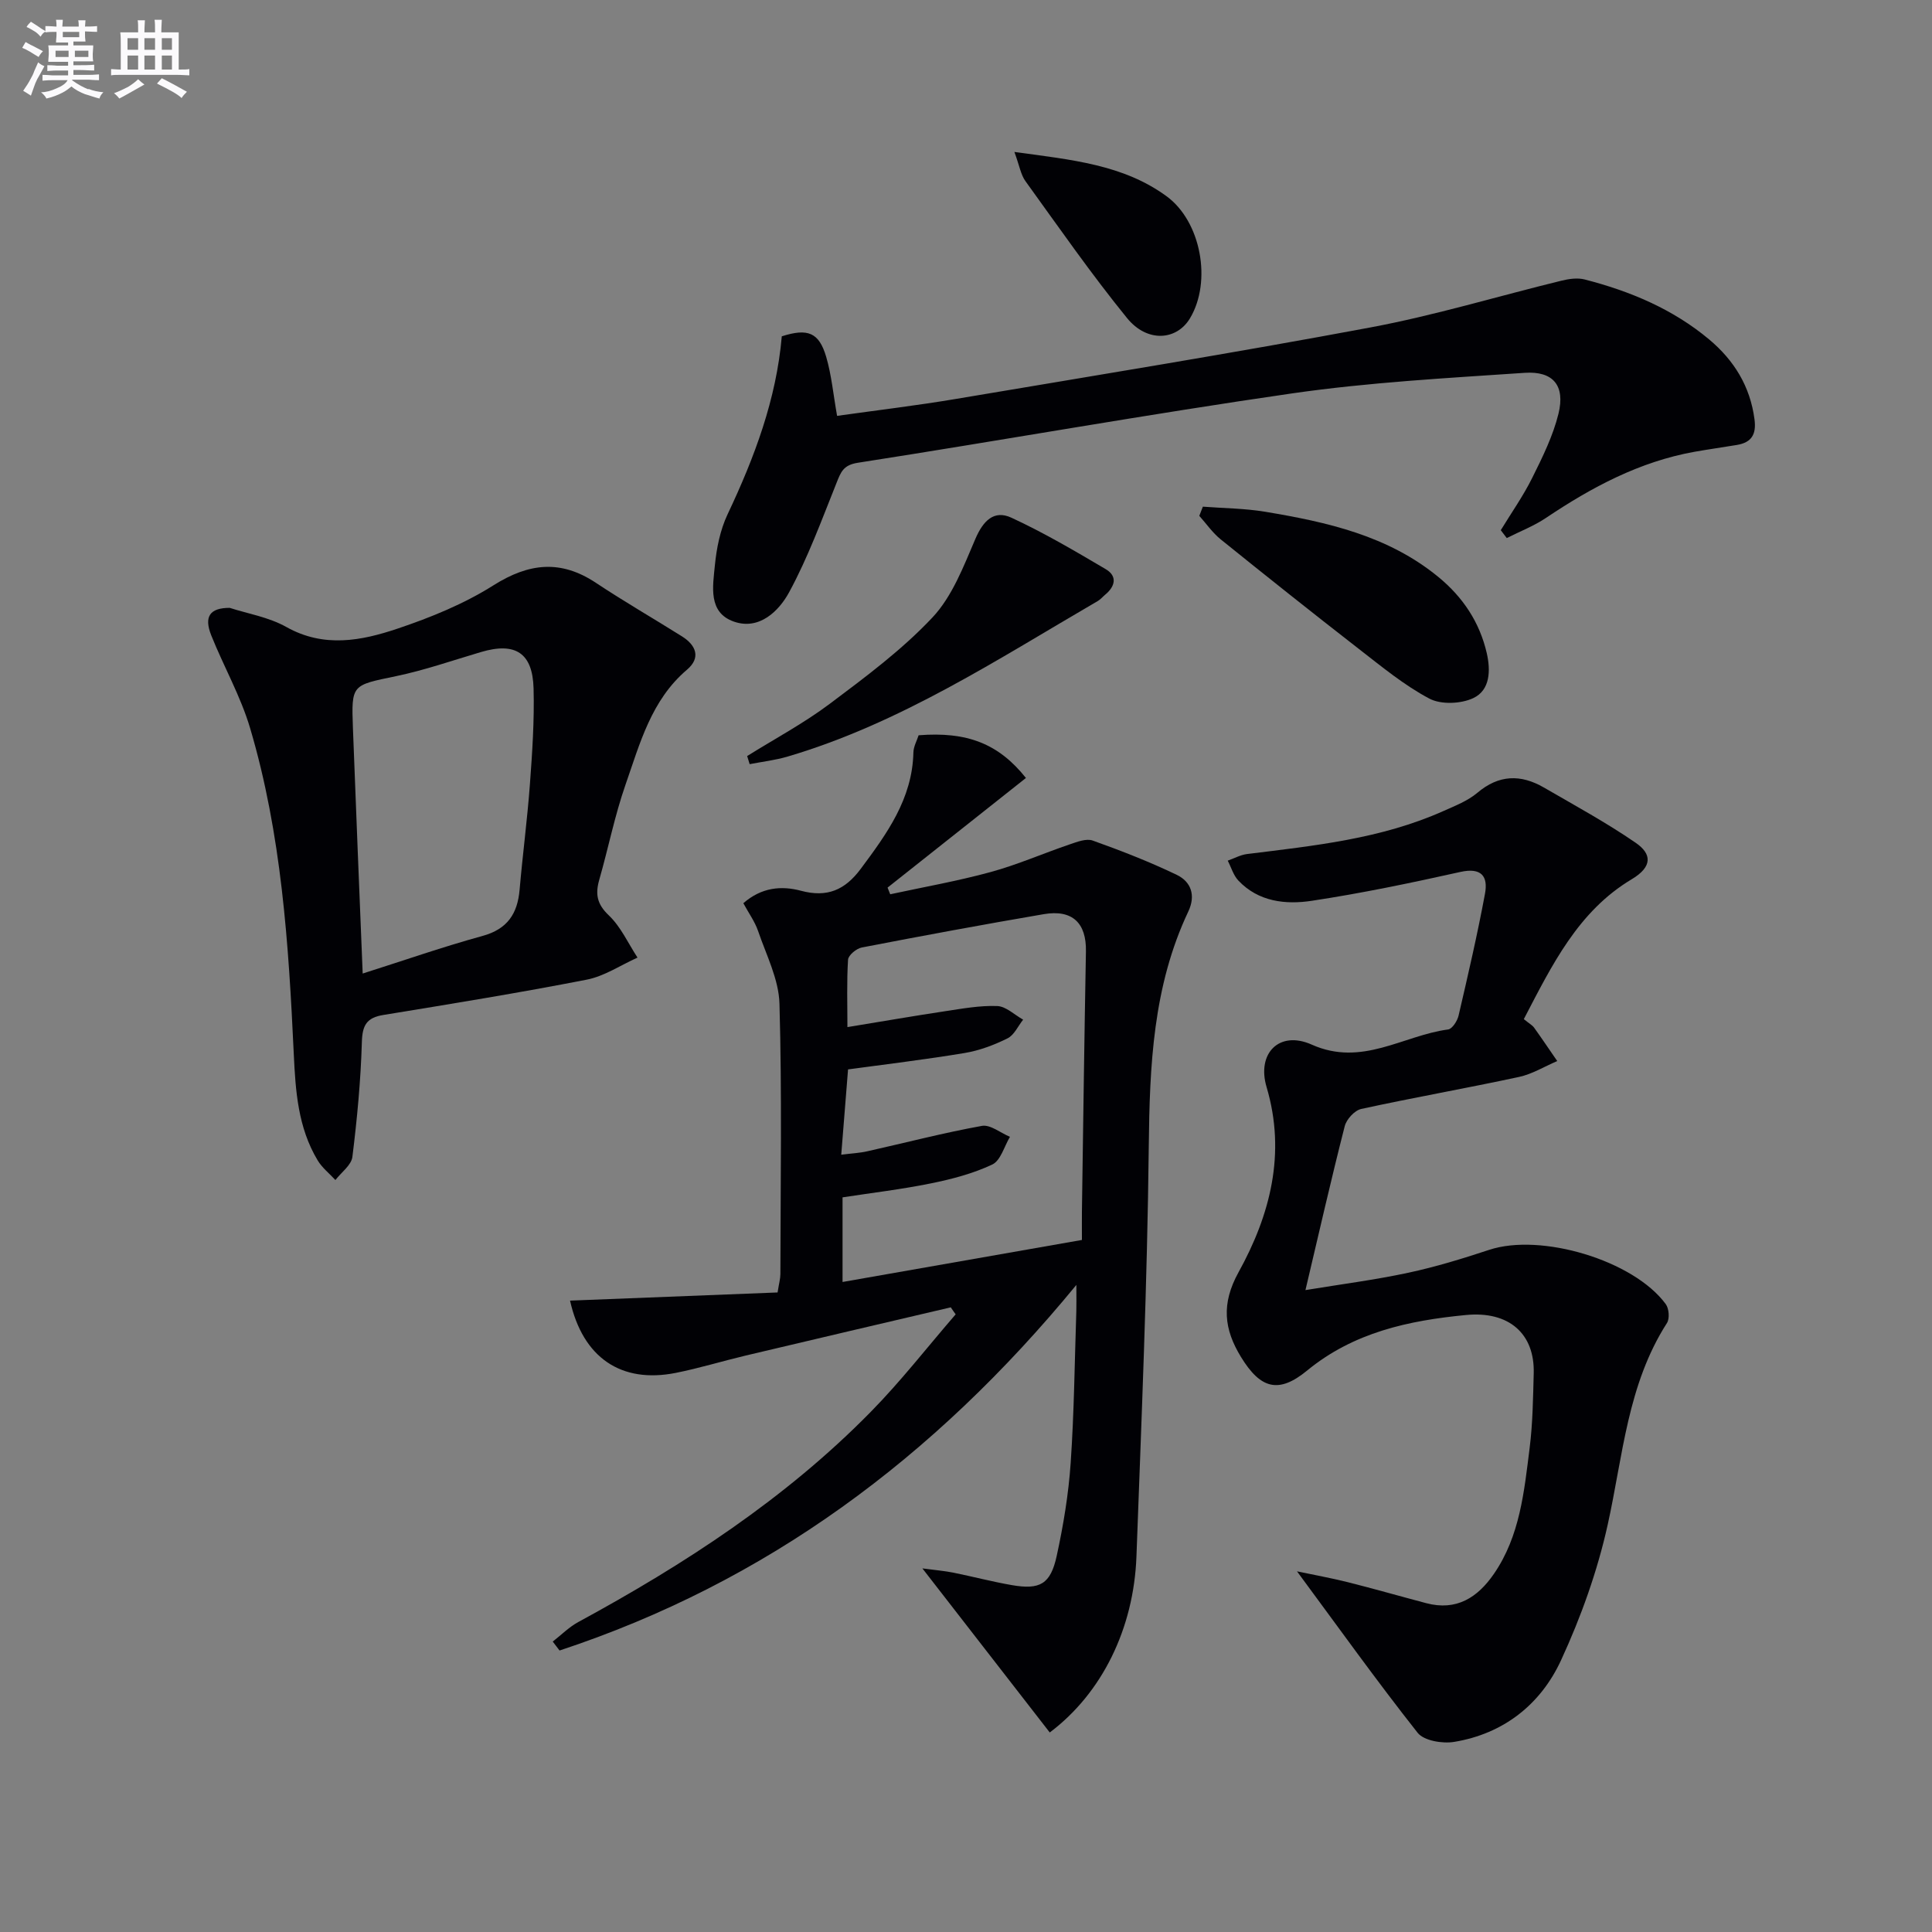
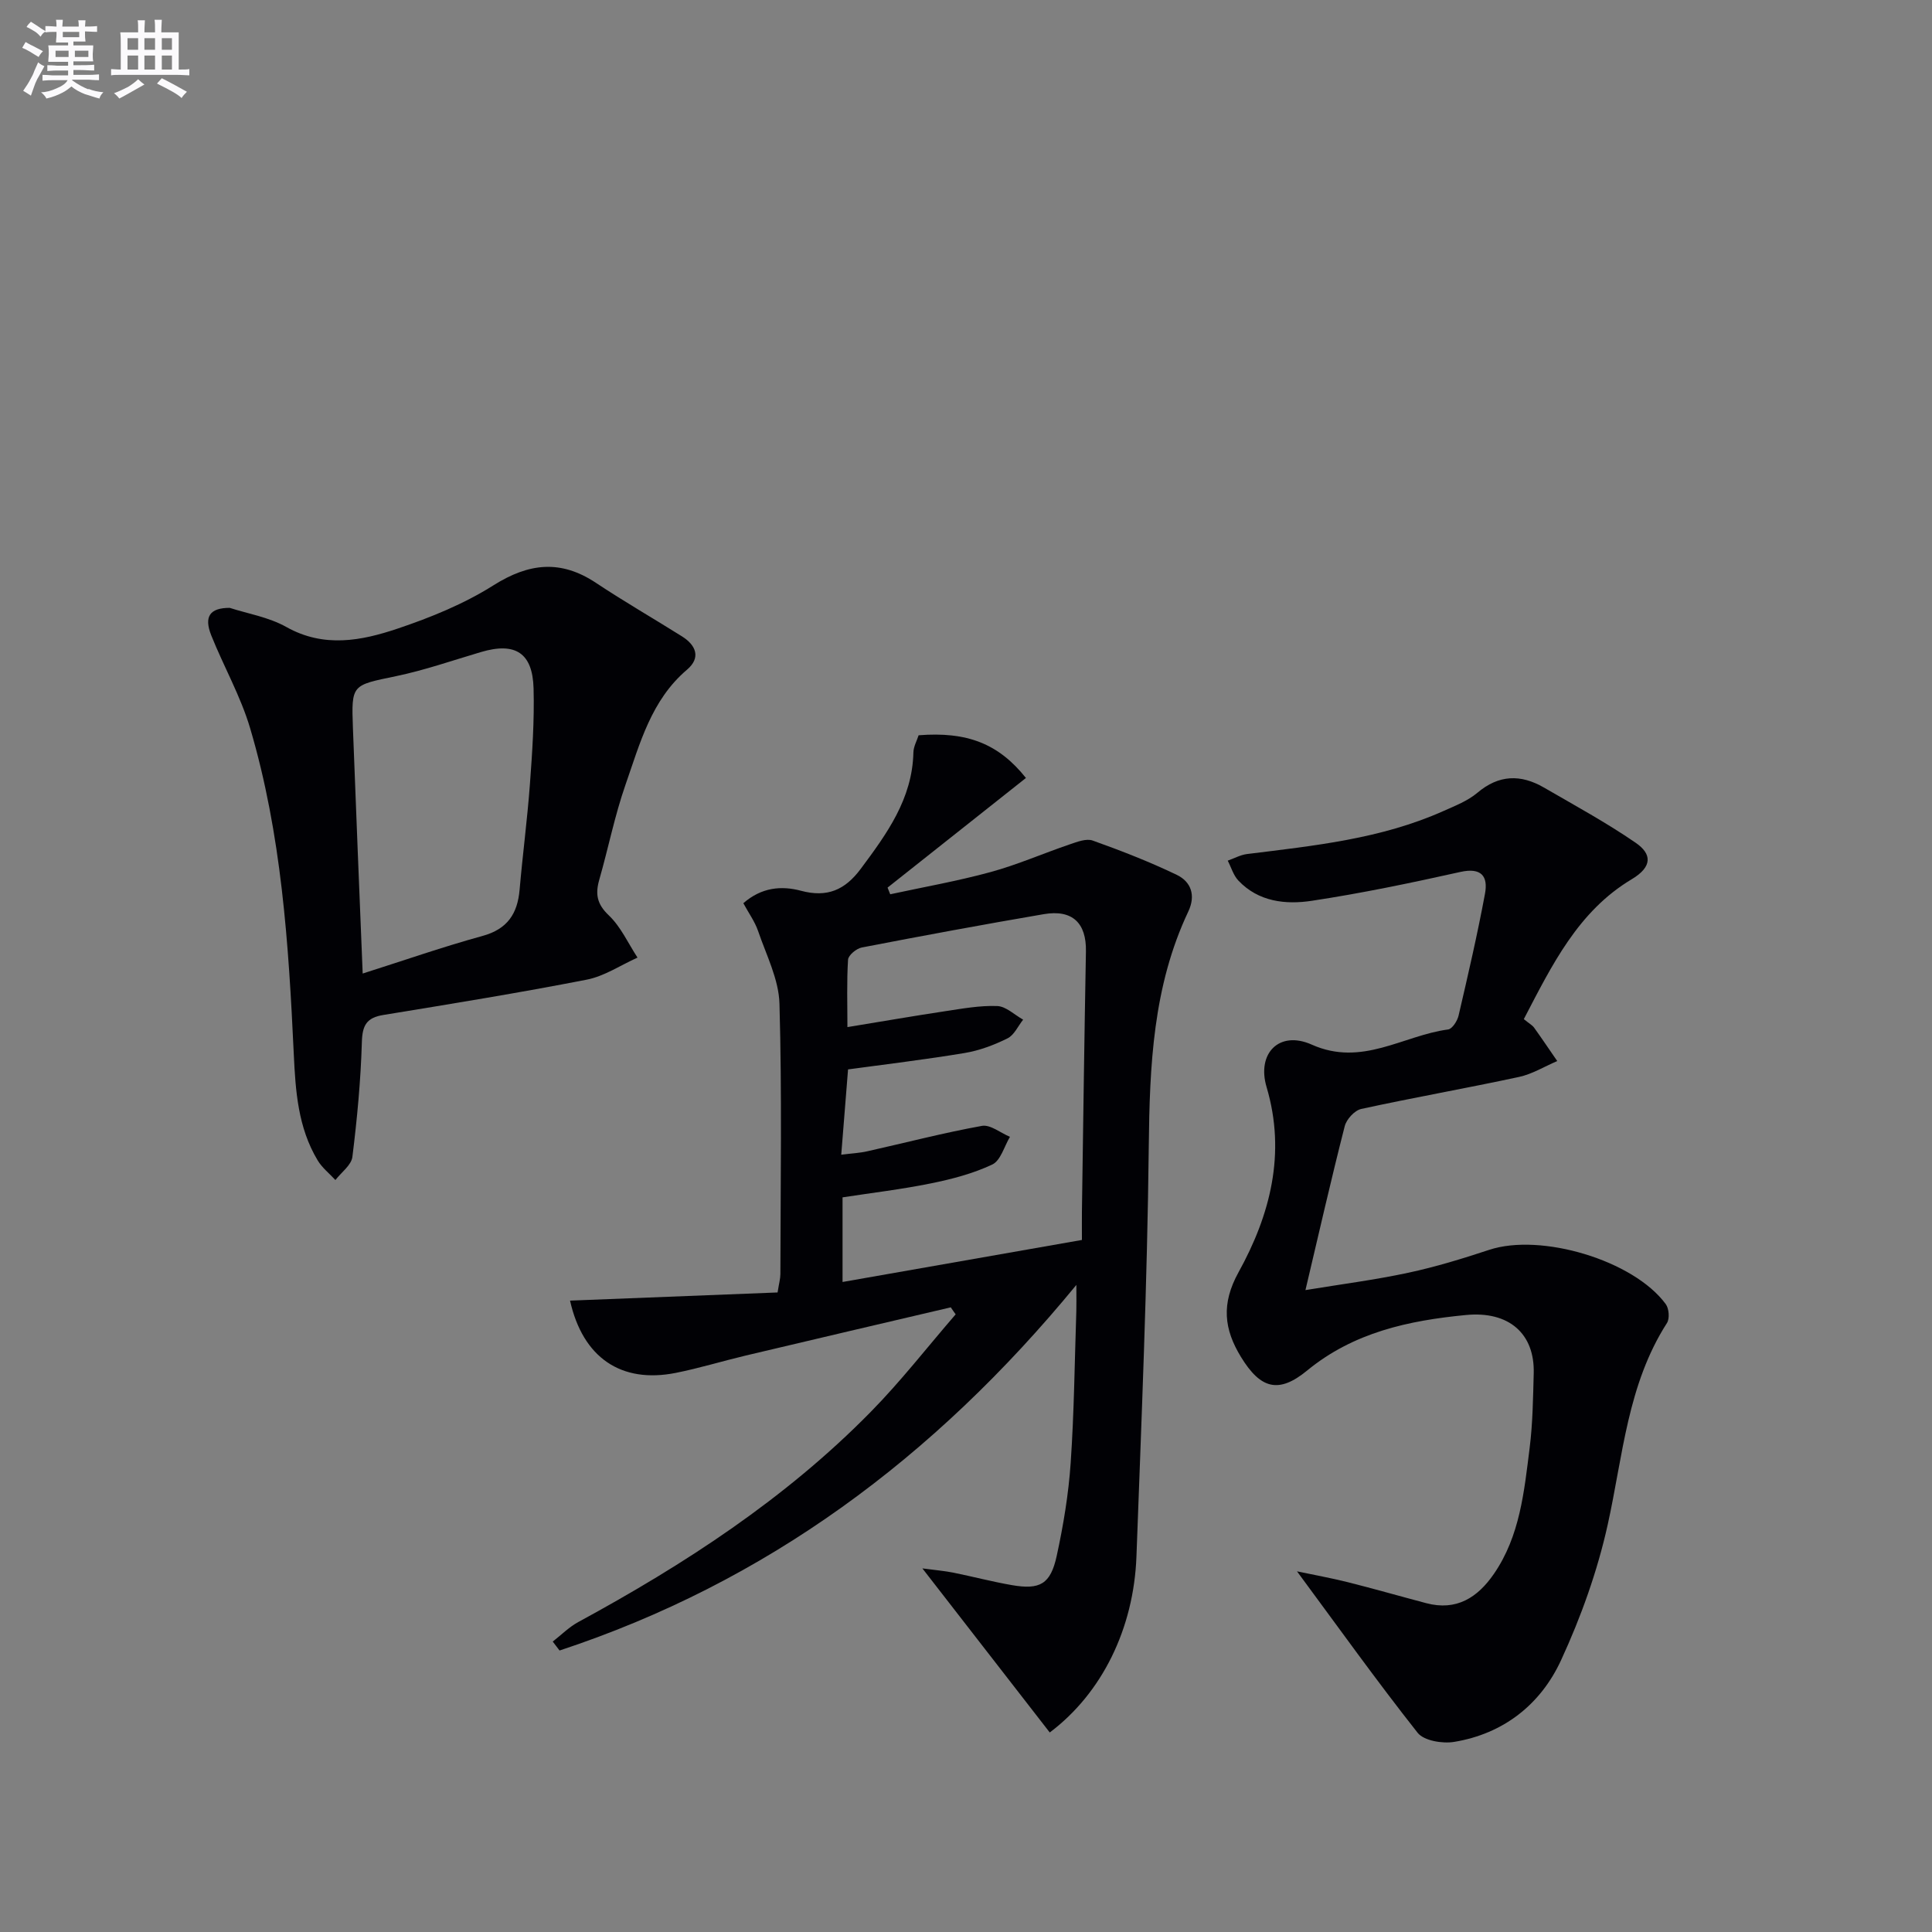
<svg xmlns="http://www.w3.org/2000/svg" enable-background="new 0 0 400 400" viewBox="0 0 400 400">
  <rect x="0" y="0" width="400" height="400" fill="#808080" stroke="none" />
  <g fill="#010105">
    <path d="m196.85 270.67c-14.15 3.32-28.31 6.62-42.45 9.98-4.84 1.15-9.61 2.62-14.48 3.59-11.3 2.25-19.25-3.12-21.9-14.96 14.35-.56 28.63-1.12 42.97-1.69.3-1.91.58-2.86.58-3.81.03-18.66.34-37.34-.19-55.98-.14-5.05-2.73-10.07-4.42-15.03-.68-1.98-1.97-3.75-3.06-5.77 3.76-3.29 7.88-3.66 11.92-2.58 5.42 1.45 9.11-.13 12.39-4.54 5.41-7.27 10.68-14.48 10.9-24.09.03-1.24.73-2.46 1.08-3.56 10-.79 16.53 1.7 22.22 8.84-9.54 7.56-19.09 15.13-28.65 22.7.18.46.37.92.55 1.38 6.93-1.5 13.94-2.73 20.78-4.6 5.57-1.52 10.9-3.87 16.38-5.73 1.53-.52 3.44-1.27 4.77-.79 5.9 2.11 11.76 4.39 17.4 7.1 2.96 1.43 3.97 4.24 2.38 7.6-7.31 15.46-8 31.92-8.18 48.69-.31 28.28-1.51 56.54-2.55 84.81-.55 14.96-7.15 28.34-17.95 36.46-8.54-11-17.11-22.04-26.37-33.97 2.69.36 4.54.51 6.36.87 4.06.82 8.07 1.88 12.15 2.59 5.85 1.01 8.03-.19 9.31-6.09 1.37-6.31 2.44-12.75 2.88-19.19.72-10.45.82-20.95 1.17-31.42.04-1.25.01-2.51.01-5.45-29.52 35.93-64.31 61.6-107 75.69-.47-.62-.94-1.23-1.41-1.85 1.75-1.36 3.35-2.99 5.28-4.04 22.03-11.96 42.92-25.55 60.57-43.53 6.24-6.35 11.73-13.43 17.57-20.18-.35-.47-.68-.96-1.01-1.45zm27.15-13.95c0-2.27-.02-4.08 0-5.89.26-17.95.5-35.91.83-53.86.11-5.87-2.8-8.72-8.74-7.7-12.58 2.15-25.14 4.48-37.67 6.9-1.11.21-2.78 1.6-2.84 2.52-.29 4.58-.13 9.18-.13 13.96 7.17-1.17 13.65-2.3 20.16-3.28 3.6-.54 7.26-1.22 10.86-1.08 1.82.07 3.58 1.83 5.36 2.82-1.06 1.33-1.85 3.18-3.23 3.87-2.78 1.38-5.81 2.52-8.86 3.03-7.95 1.33-15.97 2.28-24.16 3.4-.48 6.03-.92 11.57-1.41 17.66 2.2-.28 3.83-.35 5.4-.71 7.91-1.77 15.76-3.82 23.73-5.26 1.74-.31 3.86 1.46 5.8 2.27-1.19 1.98-1.92 4.91-3.66 5.73-3.98 1.88-8.38 3.03-12.72 3.91-6.1 1.24-12.31 1.97-18.28 2.89v17.52c16.61-2.9 32.78-5.75 49.56-8.7z" />
    <path d="m315.49 211c1.14.93 1.77 1.26 2.14 1.78 1.63 2.27 3.19 4.6 4.78 6.9-2.63 1.12-5.17 2.7-7.92 3.29-10.86 2.34-21.81 4.26-32.67 6.63-1.37.3-3.05 2.14-3.41 3.57-2.79 10.91-5.29 21.9-8.13 33.93 7.48-1.23 14.44-2.12 21.28-3.59 5.66-1.21 11.24-2.92 16.75-4.74 10.72-3.55 29.91 2.15 36.57 11.24.67.91.83 2.99.25 3.9-8.19 12.76-9.12 27.52-12.27 41.75-2.13 9.62-5.53 19.13-9.67 28.09-4.21 9.12-11.89 15.21-22.13 16.89-2.42.4-6.25-.24-7.55-1.88-8.49-10.75-16.47-21.92-24.98-33.43 3.49.74 6.98 1.36 10.42 2.22 5.47 1.37 10.89 2.93 16.34 4.37 6.25 1.65 10.62-1.15 14.01-6.07 5.4-7.85 6.26-17.05 7.4-26.1.64-5.1.7-10.28.84-15.43.22-8.17-5.1-12.93-14.04-12.06-11.84 1.14-23.24 3.58-32.88 11.5-5.89 4.84-9.64 3.8-13.68-2.8-3.52-5.74-4.14-11-.51-17.56 6.54-11.83 9.88-24.59 5.8-38.34-2.07-6.98 2.63-11.79 9.36-8.78 10.39 4.64 18.88-1.9 28.22-3.14.86-.11 1.91-1.76 2.17-2.86 1.95-8.39 3.9-16.78 5.47-25.24.67-3.61-.73-5.49-5.11-4.51-10.19 2.27-20.43 4.41-30.75 5.97-5.4.82-11.03.22-15.2-4.19-1.03-1.09-1.48-2.73-2.2-4.12 1.33-.47 2.63-1.2 3.99-1.37 13.84-1.72 27.75-3.12 40.7-8.92 2.42-1.08 5.01-2.09 6.99-3.76 4.45-3.77 8.98-3.86 13.76-1.1 6.42 3.72 12.95 7.27 19.05 11.47 3.31 2.28 3.49 4.93-.84 7.52-11.11 6.63-16.53 17.8-22.35 28.97z" />
    <path d="m47.56 125.85c3.62 1.18 8.05 1.9 11.72 3.96 7.78 4.37 15.51 2.87 23.03.34 6.87-2.31 13.77-5.12 19.86-8.97 7.35-4.63 13.94-5.35 21.24-.49 5.81 3.86 11.87 7.35 17.78 11.06 2.95 1.85 3.95 4.44 1.05 6.9-7.42 6.3-9.75 15.28-12.74 23.83-2.23 6.39-3.55 13.1-5.42 19.63-.85 2.96-.52 5.05 1.96 7.4 2.5 2.37 4.01 5.79 5.95 8.75-3.5 1.57-6.86 3.86-10.53 4.57-13.98 2.73-28.04 5.01-42.1 7.31-3.44.56-4.34 2.11-4.44 5.6-.23 7.94-.98 15.88-1.96 23.77-.21 1.72-2.29 3.21-3.52 4.8-1.24-1.35-2.76-2.54-3.68-4.08-4.07-6.79-4.58-14.33-4.94-22.07-1.06-22.72-2.53-45.45-9.04-67.41-1.96-6.62-5.47-12.76-8.05-19.22-1.53-3.86-.31-5.68 3.83-5.68zm27.53 75.71c8.75-2.78 16.7-5.56 24.8-7.78 5.17-1.42 7.26-4.6 7.69-9.59.63-7.27 1.59-14.51 2.13-21.79.49-6.61.94-13.26.76-19.88-.2-7.38-3.81-9.61-10.86-7.53-5.87 1.73-11.68 3.77-17.65 5.01-9.12 1.9-9.23 1.66-8.89 10.76.62 16.58 1.31 33.15 2.02 50.8z" />
-     <path d="m310.72 109.77c2.2-3.61 4.65-7.08 6.52-10.85 2.13-4.28 4.3-8.68 5.43-13.28 1.41-5.79-1.07-8.85-7.01-8.45-16.06 1.09-32.19 1.96-48.09 4.25-30.05 4.34-59.96 9.7-89.96 14.37-3.03.47-3.52 1.93-4.42 4.18-3.06 7.64-5.9 15.43-9.81 22.63-2.12 3.91-6.19 7.89-11.4 6.09-5.44-1.87-4.39-7.33-3.97-11.68.35-3.57 1.1-7.31 2.62-10.53 5.58-11.79 10.11-23.85 11.23-36.87 5.39-1.72 7.71-.81 9.2 4.27 1.1 3.77 1.46 7.76 2.25 12.2 8.31-1.17 16.5-2.14 24.63-3.51 28.62-4.82 57.28-9.46 85.8-14.8 13.32-2.49 26.36-6.46 39.55-9.68 1.54-.38 3.31-.63 4.8-.25 9.41 2.42 18.27 6.13 25.8 12.44 5.13 4.31 8.47 9.69 9.36 16.52.41 3.1-.6 4.79-3.63 5.3-2.93.49-5.88.9-8.81 1.42-11.36 2.04-21.26 7.33-30.72 13.68-2.51 1.69-5.41 2.8-8.13 4.18-.4-.52-.82-1.08-1.24-1.63z" />
-     <path d="m249.04 104.9c4.3.33 8.65.35 12.88 1.05 12.84 2.14 25.48 4.95 35.92 13.54 5.04 4.15 8.49 9.32 9.97 15.7.83 3.59.73 7.67-2.75 9.33-2.56 1.22-6.72 1.4-9.14.11-5.23-2.77-9.91-6.66-14.64-10.32-9.59-7.45-19.1-15.02-28.56-22.65-1.68-1.36-2.96-3.23-4.42-4.86.24-.64.49-1.27.74-1.9z" />
-     <path d="m154.69 156.53c5.73-3.58 11.73-6.78 17.11-10.82 7.41-5.56 14.97-11.18 21.27-17.89 4.1-4.37 6.44-10.59 8.88-16.27 1.6-3.73 3.85-6.03 7.44-4.37 6.72 3.1 13.15 6.89 19.54 10.66 2.44 1.44 1.98 3.55-.11 5.28-.51.42-.95.97-1.51 1.3-20.74 12.06-40.89 25.32-64.21 32.21-2.56.76-5.26 1.07-7.89 1.58-.17-.55-.35-1.11-.52-1.68z" />
-     <path d="m210.02 31.46c11.96 1.63 22.54 2.63 31.49 9.16 7.16 5.22 9.43 17.65 4.87 25.27-2.76 4.62-8.87 5.09-13.04-.04-7.41-9.11-14.12-18.78-21-28.3-.99-1.34-1.26-3.21-2.32-6.09z" />
  </g>
  <path d="m6.8 9.5c.6.3 1.3.7 2.1 1.1-.4.4-.7.8-.9 1.2-.7-.4-1.3-.8-1.8-1.1s-1.1-.6-1.6-.8c.2-.4.5-.8.7-1.2.4.2.8.5 1.5.8zm.9 6.9c-.3.6-.5 1.1-.7 1.7s-.4 1.1-.6 1.7c-.6-.4-1.1-.7-1.6-1 .7-1 1.2-1.8 1.5-2.4.3-.5.6-1.1.8-1.7.3-.6.5-1.2.8-1.8.3.3.8.6 1.3.8-.7 1.3-1.2 2.2-1.5 2.7zm.1-11c.4.3 1 .7 1.7 1.1-.5.2-.8.6-1.1 1.1-.5-.6-1-1-1.4-1.2s-.9-.6-1.5-.8c.2-.4.5-.7.9-1.1.5.3.9.6 1.4.9zm10.5 13c1 .4 2 .6 3.1.7-.4.4-.7.8-.8 1.3-.9-.2-1.9-.6-3-.9-1-.4-2-.9-2.8-1.6-.5.4-1.1.9-1.9 1.3s-1.9.9-3.3 1.2c-.1-.3-.5-.8-1.1-1.3 1 0 2.1-.3 3.2-.8 1.2-.5 1.9-1 2.3-1.7h-3.2c-.4 0-1 0-2 .1v-1.2c1 0 1.7.1 2 .1h3.3v-1h-2.3c-.2 0-.9 0-2 .1v-1.2c1.2 0 1.9.1 2 .1h2.3v-.8h-4.1c0-.7.1-1.2.1-1.6 0-.5 0-1.1-.1-1.8h4.1v-.6h-2.5c0-.6.1-1.1.1-1.6v-.6h-.5c-.4 0-1 0-1.8.1v-1.3c1.2 0 1.9.1 2.1.1h.2c0-.3 0-.8-.1-1.4h1.4c0 .6-.1 1-.1 1.4h3.4c0-.4 0-.8-.1-1.3h1.5c0 .4-.1.9-.1 1.3.7 0 1.5 0 2.5-.1v1.2c-1 0-1.8-.1-2.5-.1v.6c0 .3 0 .8.1 1.5h-2.5v.8h4.1c0 .7-.1 1.3-.1 1.8s0 1 .1 1.5h-4.1v.8h1.4c.8 0 1.8 0 2.9-.1v1.2c-1 0-1.9-.1-2.8-.1h-1.5v1h3.2c.3 0 1 0 2.1-.1v1.2c-1.1 0-1.8-.1-2.1-.1h-3.4l-.1.1c1.4 1 2.4 1.5 3.4 1.9zm-4.1-6.6v-1.3h-2.7v1.3zm2.2-4.1v-1.1h-3.4v1.1zm1.9 4.1v-1.3h-2.8v1.3z" fill="#fbfafc" />
  <path d="m37 6.7v2.3 5.4c1 0 1.8 0 2.2-.1v1.3c-.6 0-1.5-.1-2.5-.1h-11.9c-.7 0-1.3 0-1.8.1v-1.3c.5 0 1.1.1 2 .1v-5.2c0-1 0-1.8-.1-2.5h3.7c0-1.3 0-2.1-.1-2.5h1.5c0 .4-.1 1.3-.1 2.5h2.2c0-1.2 0-2.1-.1-2.6h1.5c0 .4-.1 1.3-.1 2.6zm-12.3 13.7c-.3-.4-.7-.8-1.1-1.1 1.1-.4 2.1-.9 2.9-1.3.8-.5 1.5-1 2.1-1.6.4.4.9.8 1.3 1.1-2.5 1.4-4.2 2.4-5.2 2.9zm3.9-10.1v-2.4h-2.2v2.4zm0 4.1v-2.9h-2.2v2.9zm3.5-4.1v-2.4h-2.2v2.4zm0 4.1v-2.9h-2.2v2.9zm.4 2.9 1-1.1c.6.3 1.4.7 2.5 1.3s2 1.1 2.7 1.5c-.4.4-.8.8-1.1 1.3-.8-.8-2.5-1.7-5.1-3zm3.1-7v-2.4h-2.1v2.4zm0 4.1v-2.9h-2.1v2.9z" fill="#fbfafc" />
</svg>